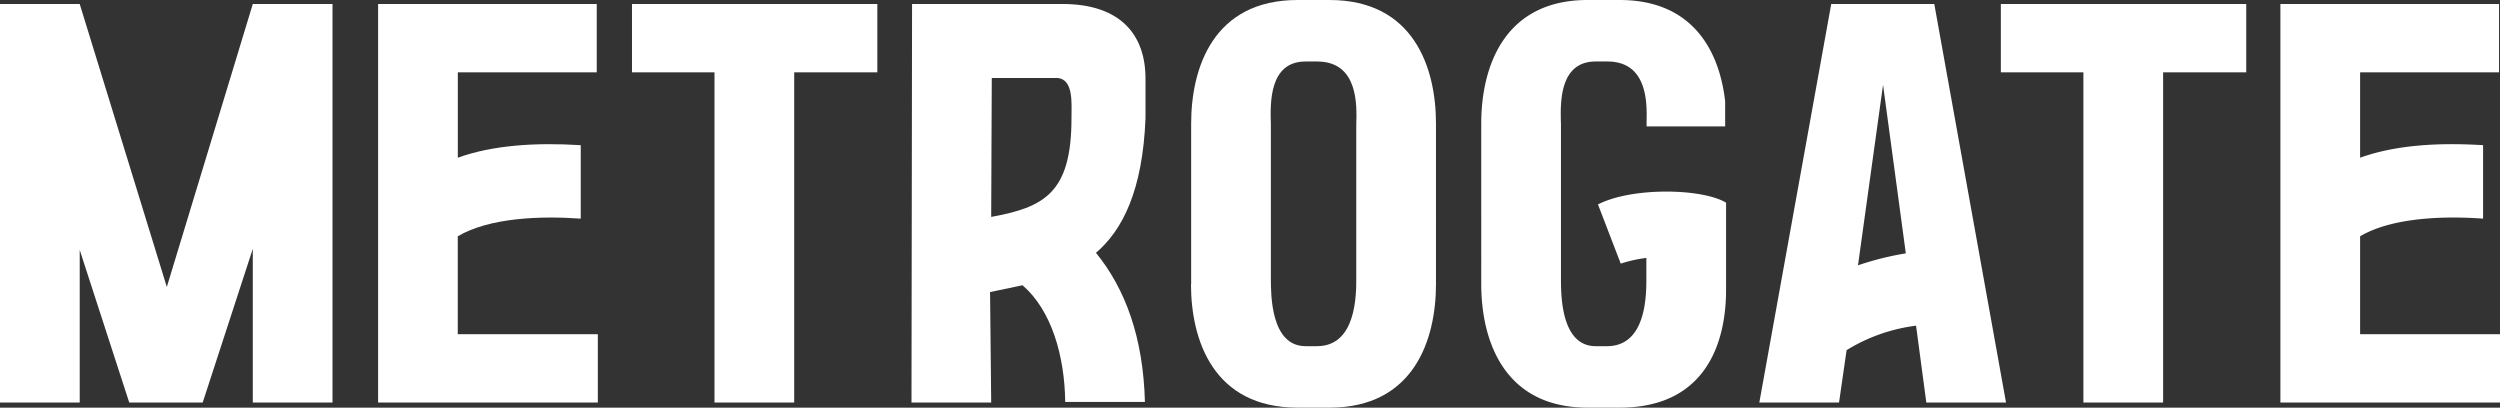
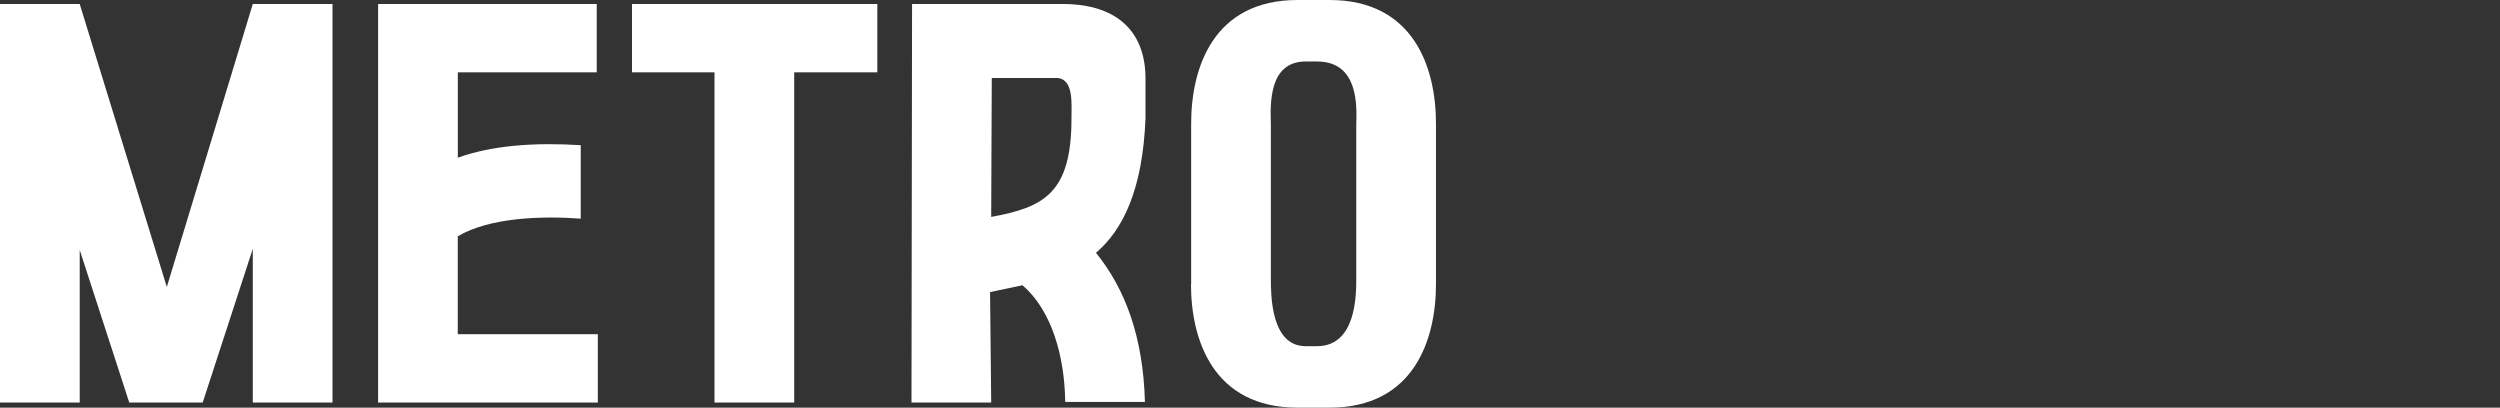
<svg xmlns="http://www.w3.org/2000/svg" viewBox="0 0 439.09 71.6">
  <rect x="0" y="0" width="439.09" height="71.6" fill="#333333" stroke="none" />
  <defs>
    <style>.cls-1{fill:#fff;}</style>
  </defs>
  <g id="Layer_2" data-name="Layer 2">
    <g id="Layer_1-2" data-name="Layer 1">
      <path class="cls-1" d="M0,.7H14L29.3,50.4,44.4.7h14v70h-14v-27l-8.8,27H22.7L14,43.9V70.7H0ZM66.41.7h38.4v12H80.41v15C86.51,25.5,94,25,102,25.5V38.4c-7-.5-16-.2-21.6,3.1V58.7H105v12H66.41Zm87.68,0v12h-14.6v58h-14v-58H111V.7Zm20,37.4c9.2-1.7,14.1-4.1,14.1-17.3,0-2.6.4-6.8-2.4-7.1h-11.6Zm-14,32.6.1-70h26.4c10.2,0,14.6,5.4,14.6,13.1v7c-.5,12.6-4,19.6-8.7,23.6,5.2,6.4,8.3,14.9,8.6,26.2h-14c-.1-8.1-2.4-16.1-7.5-20.5l-5.7,1.2.2,19.4Zm69.22-59.9c-6.5,0-6.2,7.5-6.1,11V48.9c0,2.9,0,11.9,6.1,11.9h2c6.9,0,6.9-9,6.9-11.9v-27c.1-3.4.4-11.1-6.9-11.1Zm-20.1,39.1V21.7c0-9.8,3.9-21.7,18.7-21.7h5.6c14.8,0,18.7,11.9,18.7,21.7V49.9c0,9.8-3.9,21.7-18.7,21.7h-5.6C213.08,71.6,209.18,59.7,209.18,49.9Z" />
-       <path class="cls-1" d="M280.26,10.8c-6.5,0-6.2,7.5-6.1,11V48.9c0,2.9,0,11.9,6.1,11.9h2c6.9,0,6.9-9,6.9-11.9V45.3a24.24,24.24,0,0,0-4.5,1l-4-10.4c6.1-3.1,18.4-2.8,22.5-.3V50.9c0,9.8-3.9,20.7-18.7,20.7h-5.6c-14.8,0-18.7-11.9-18.7-21.7V21.7c0-9.8,3.9-21.7,18.7-21.7h5.6C297.36,0,302,9,303,17.8v4.4h-13.8v-.9c.1-3.6,0-10.5-6.9-10.5ZM321.63.7h18.1l12.6,70h-14l-1.8-13.5a30.49,30.49,0,0,0-12.2,4.3L323,70.7H309Zm4.7,45.9a51.58,51.58,0,0,1,8.4-2.1l-4-29.6ZM394.52.7v12h-14.6v58h-14v-58h-14.5V.7Zm6,0h38.4v12h-24.4v15c6.1-2.2,13.6-2.7,21.6-2.2V38.4c-7-.5-16-.2-21.6,3.1V58.7h24.6v12h-38.6Z" />
    </g>
  </g>
</svg>